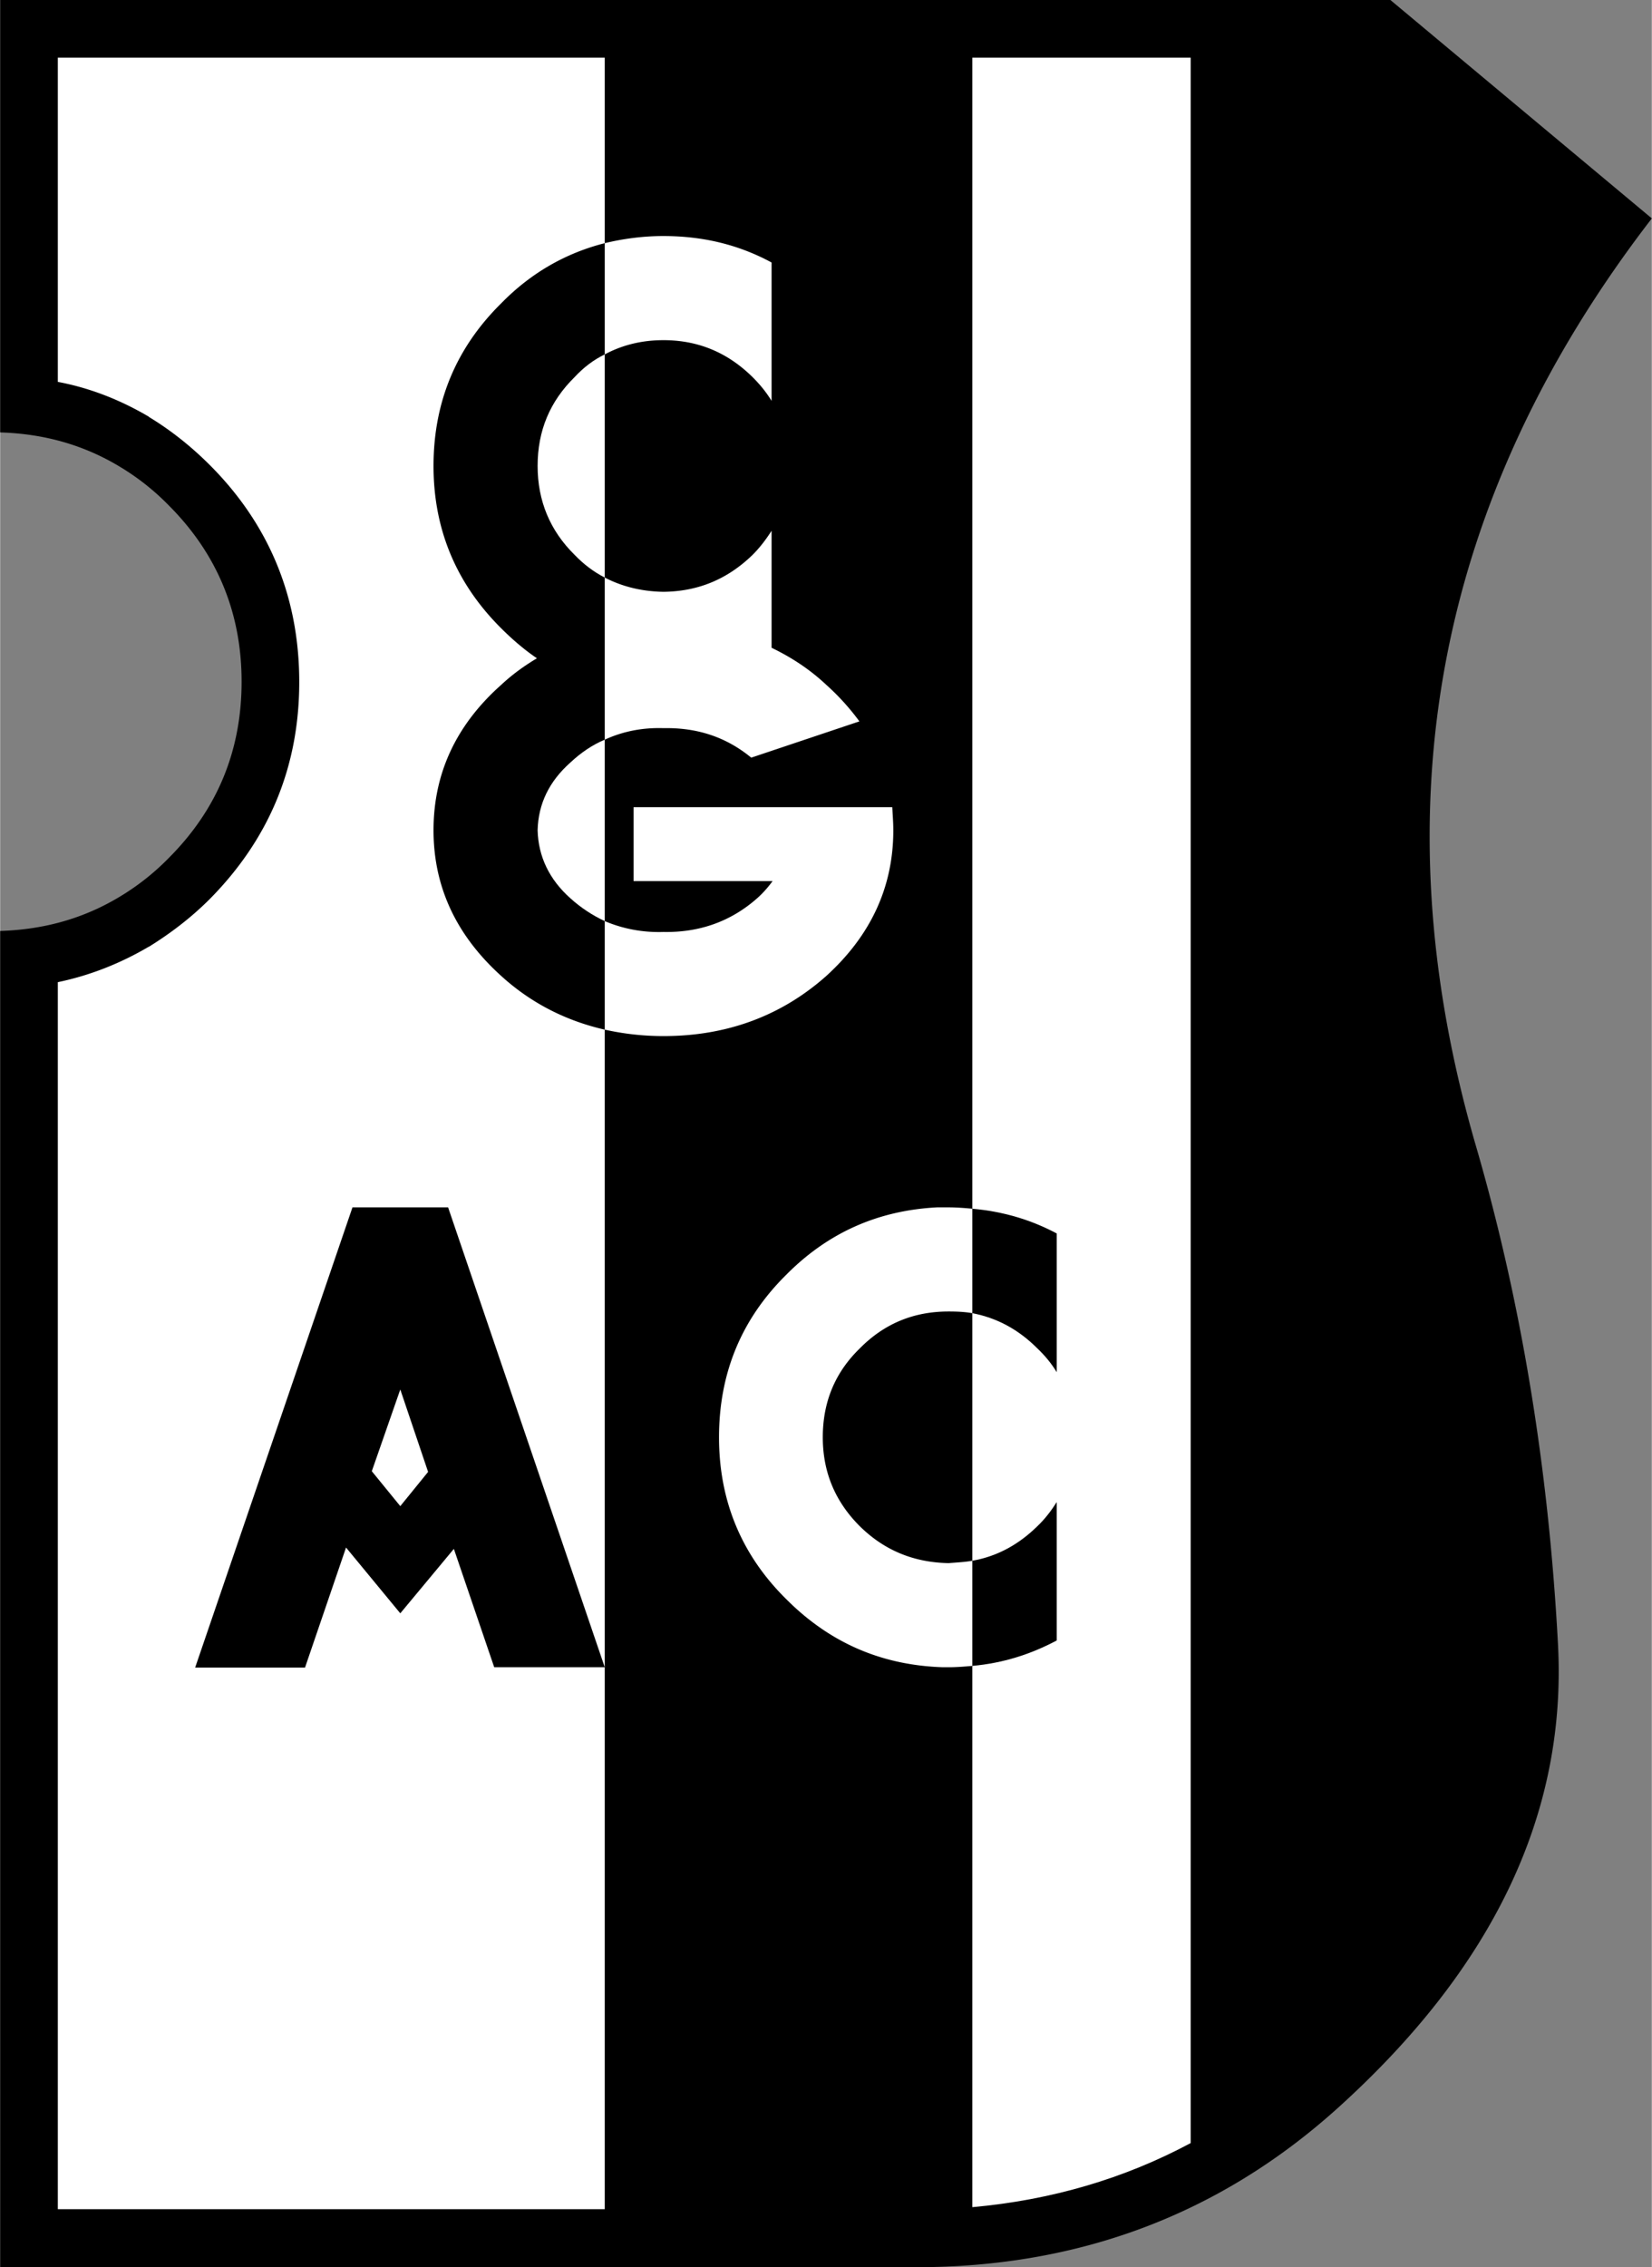
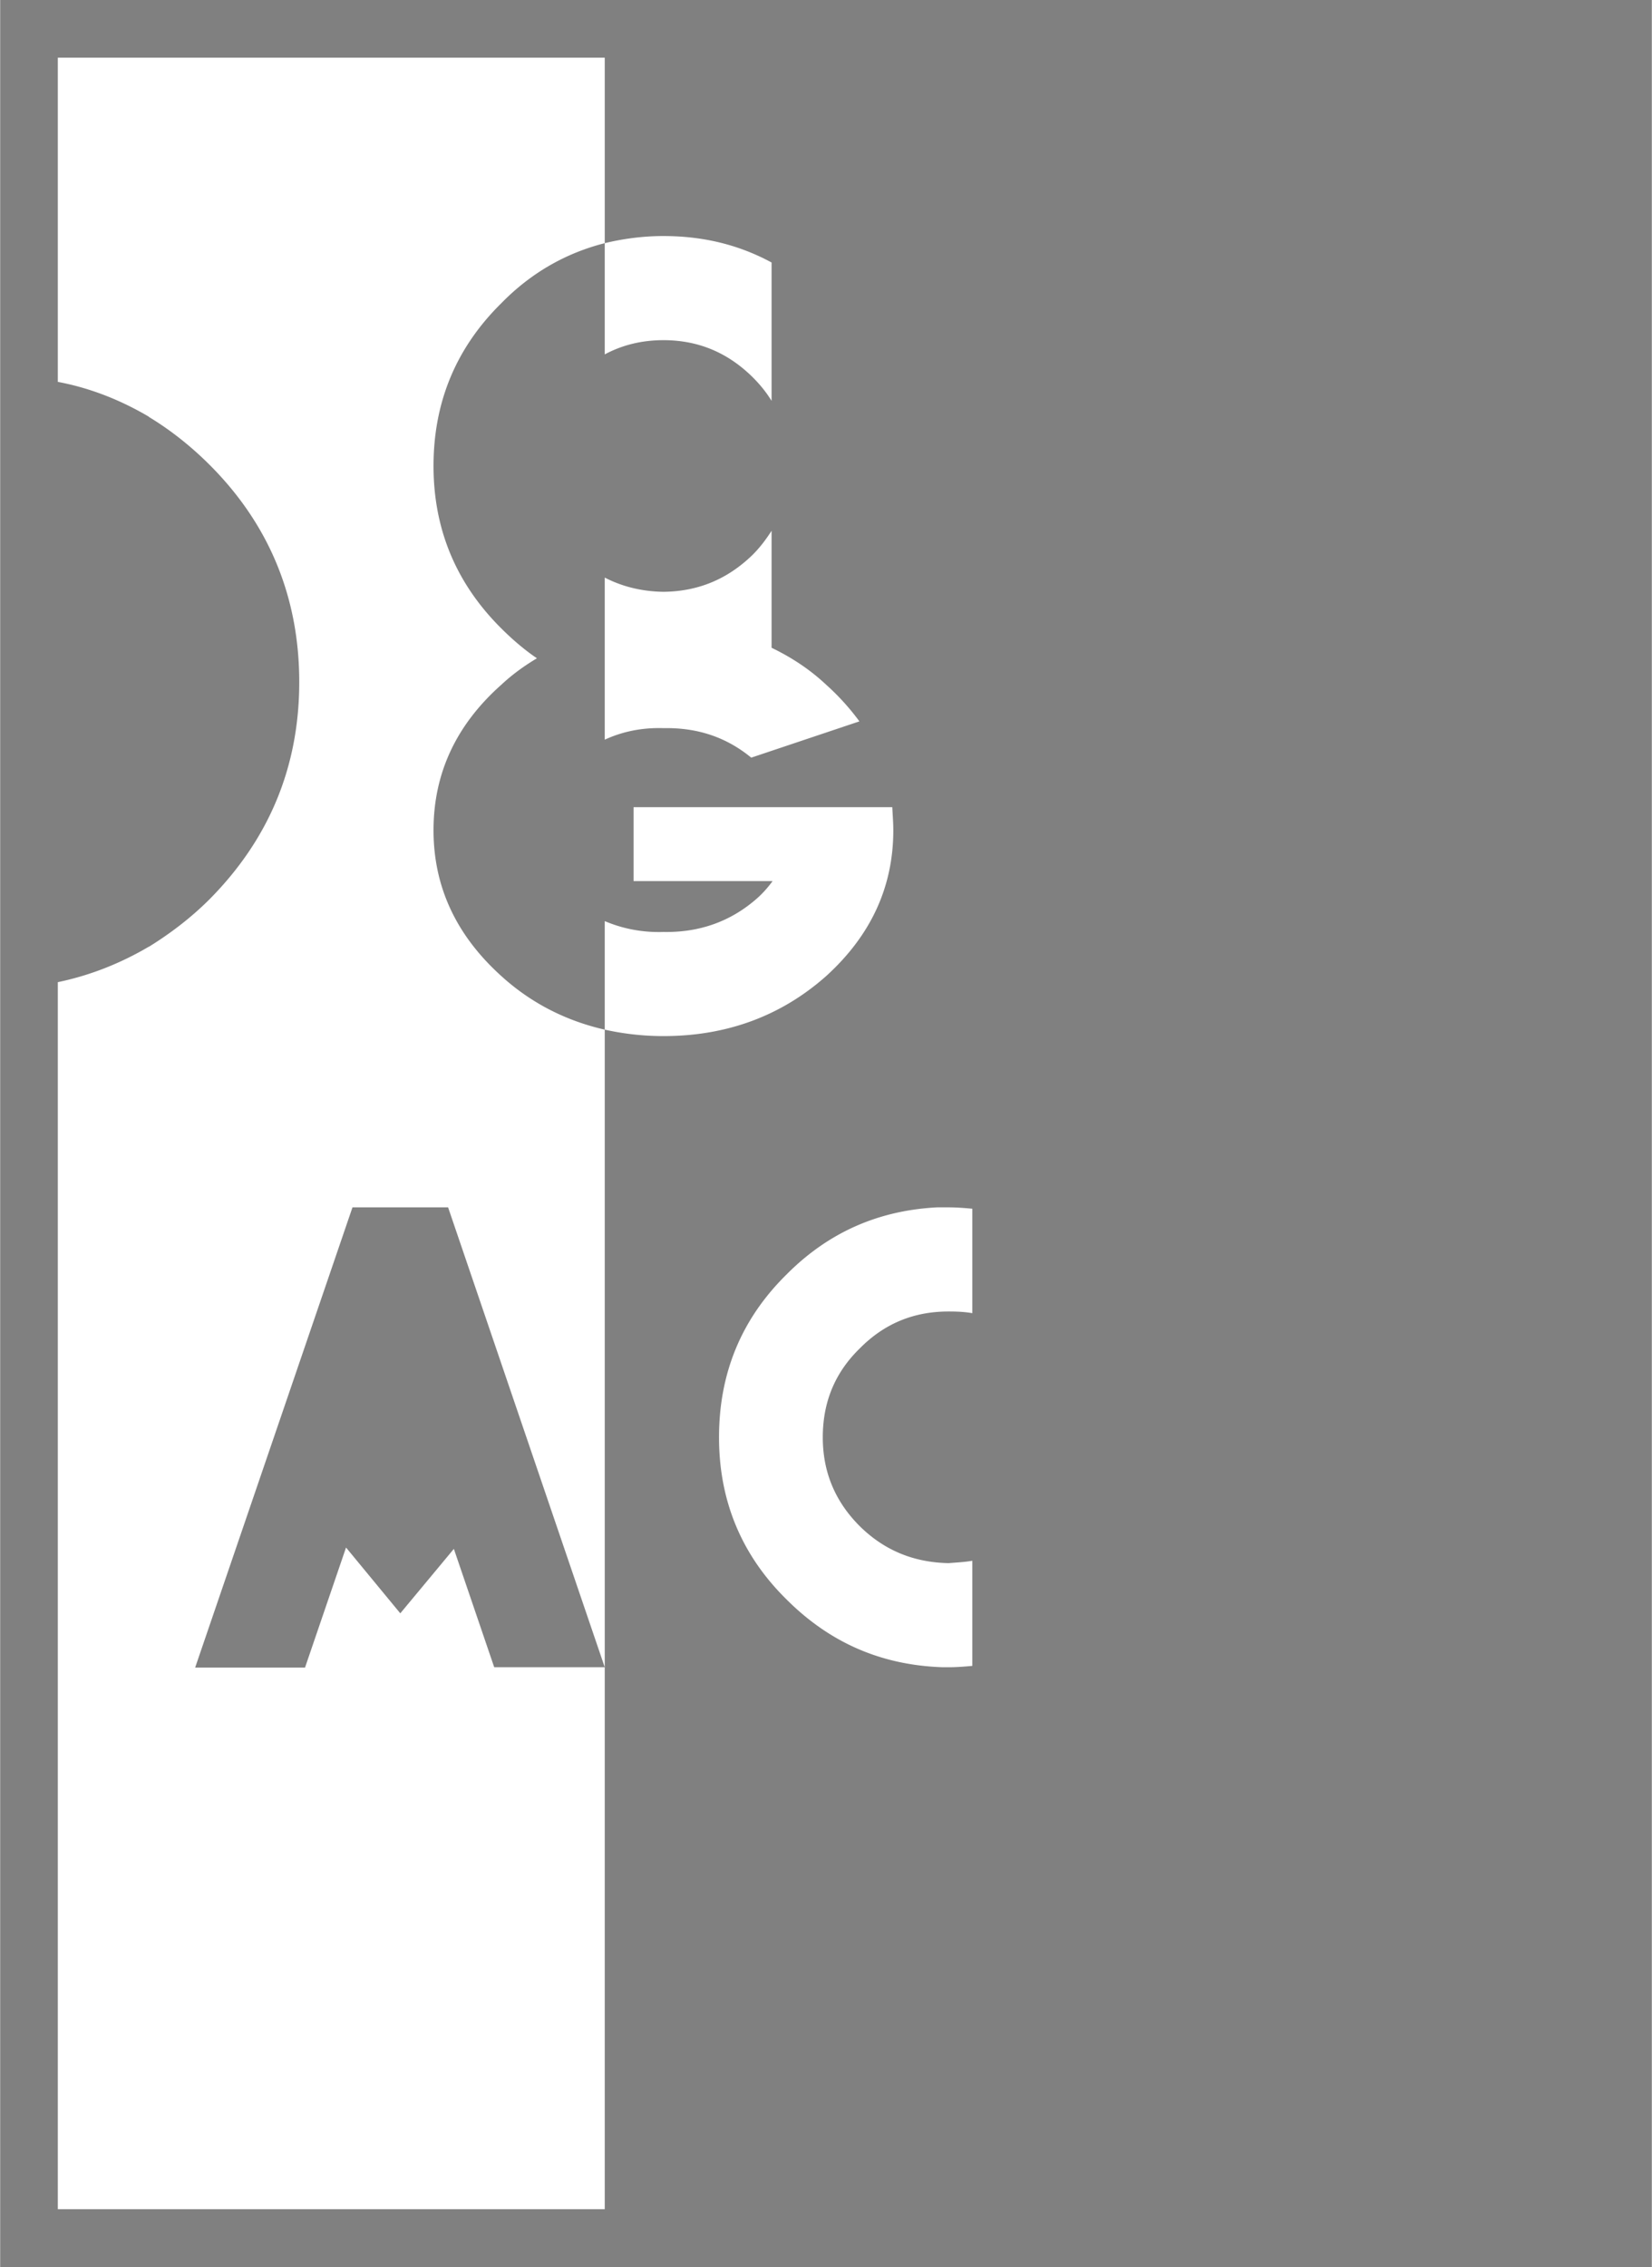
<svg xmlns="http://www.w3.org/2000/svg" width="1822" height="2500" viewBox="0 0 448.131 615.02">
  <rect x="0" y="0" width="448.131" height="615.02" fill="#808080" stroke="none" />
-   <path d="M448.131 59.248L377.199 0H0v117.3c11.96.367 22.632 3.404 32.292 9.2a66.029 66.029 0 0 1 13.432 10.58c13.156 13.156 19.78 29.165 19.78 47.84 0 18.768-6.624 34.684-19.78 47.84a65.994 65.994 0 0 1-13.432 10.58c-9.66 5.796-20.332 8.831-32.292 9.199v362.48h248.584c44.066 0 82.064-14.26 113.896-42.781 42.688-38.363 62.744-80.5 60.168-126.59-2.576-47.84-10.029-92.83-22.264-134.873-26.679-91.723-10.765-175.627 47.747-251.527z" />
  <path d="M164.036 15.64H15.64v87.952c8.832 1.656 17.112 4.968 24.748 9.476h-.092c5.796 3.496 11.408 7.912 16.56 13.064 16.1 16.1 24.288 35.88 24.288 58.88s-8.188 42.596-24.288 58.879c-5.152 5.153-10.764 9.384-16.56 12.973l.092-.092c-7.636 4.508-15.916 7.82-24.748 9.66v332.855h148.396V452.271h-29.992l-10.948-32.107-14.536 17.48-14.72-17.848-11.131 32.568H52.9L95.588 327.52h25.944l42.504 124.752v-172.96c-10.488-2.392-19.964-7.176-28.06-14.536-12.236-11.04-18.4-24.196-18.4-39.56 0-15.456 6.165-28.611 18.4-39.468 2.944-2.76 6.256-5.152 9.66-7.176-3.404-2.3-6.716-5.151-9.66-8.096-12.236-12.144-18.4-26.864-18.4-44.068 0-17.388 6.165-32.108 18.4-44.16 8.096-8.28 17.572-13.616 28.06-16.284V15.64zM263.764 356.225v-28.338c-2.025-.182-4.232-.367-6.439-.367h-3.129c-15.824.828-29.439 6.717-40.847 18.217-12.236 12.051-18.308 26.771-18.308 44.16 0 17.203 6.072 31.922 18.308 43.975 11.777 11.777 25.761 17.848 42.412 18.4h1.564c2.207 0 4.414-.184 6.439-.367v-28.52c-2.025.365-4.232.459-6.439.643-9.385-.184-17.389-3.402-24.105-10.027-6.715-6.715-10.026-14.721-10.026-24.104 0-9.568 3.311-17.572 10.026-24.105 6.717-6.807 14.721-10.027 24.105-10.027 2.206-.001 4.413.09 6.439.46zM164.036 65.964V96.14c4.784-2.576 10.12-3.864 15.916-3.864 9.384 0 17.388 3.312 24.196 10.028 2.024 2.024 3.681 4.048 5.152 6.44V71.208c-8.833-4.783-18.492-7.175-29.348-7.175-5.612-.001-10.948.735-15.916 1.931zM164.036 156.676v43.976c4.784-2.208 10.12-3.312 15.916-3.128 9.292-.184 17.112 2.484 23.829 8.004l29.346-9.843a64.711 64.711 0 0 0-9.014-9.937c-4.509-4.232-9.478-7.453-14.813-10.028v-31.74c-1.472 2.3-3.128 4.508-5.152 6.532-6.808 6.624-14.812 9.936-24.196 10.028-5.796-.092-11.132-1.38-15.916-3.864zM164.036 249.872v29.44a73.36 73.36 0 0 0 15.916 1.748c17.296 0 32.016-5.52 44.161-16.284 12.143-11.04 18.215-24.196 18.215-39.56 0-2.116-.184-4.231-.277-6.256h-70.195v20.057h37.72c-1.287 1.748-2.667 3.312-4.231 4.692-6.992 6.164-15.456 9.292-25.392 9.107-5.797.184-11.133-.92-15.917-2.944z" fill="#fff" />
-   <path d="M164.036 96.14c-3.036 1.472-5.704 3.496-8.188 6.164-6.716 6.624-10.028 14.536-10.028 24.104 0 9.384 3.312 17.48 10.028 24.104 2.484 2.576 5.152 4.6 8.188 6.164V96.14zM164.036 200.652c-3.312 1.38-6.44 3.496-9.292 6.164-5.796 5.152-8.74 11.224-8.924 18.4.184 7.084 3.127 13.34 8.924 18.493 2.852 2.576 5.98 4.6 9.292 6.164v-49.221zM100.832 399.096l7.728 9.474 7.544-9.291-7.544-22.355-7.728 22.172zM323.012 15.64h-59.248v312.247c8.281.738 15.824 2.943 22.908 6.717v37.627c-1.473-2.391-3.127-4.414-5.244-6.439-5.152-5.152-10.949-8.279-17.664-9.566v67.16c6.715-1.197 12.512-4.326 17.664-9.385 2.117-2.023 3.771-4.232 5.244-6.533v37.537c-7.084 3.771-14.627 6.164-22.908 6.9v146.832c21.436-1.932 41.215-7.729 59.248-17.389V15.64z" fill="#fff" />
</svg>